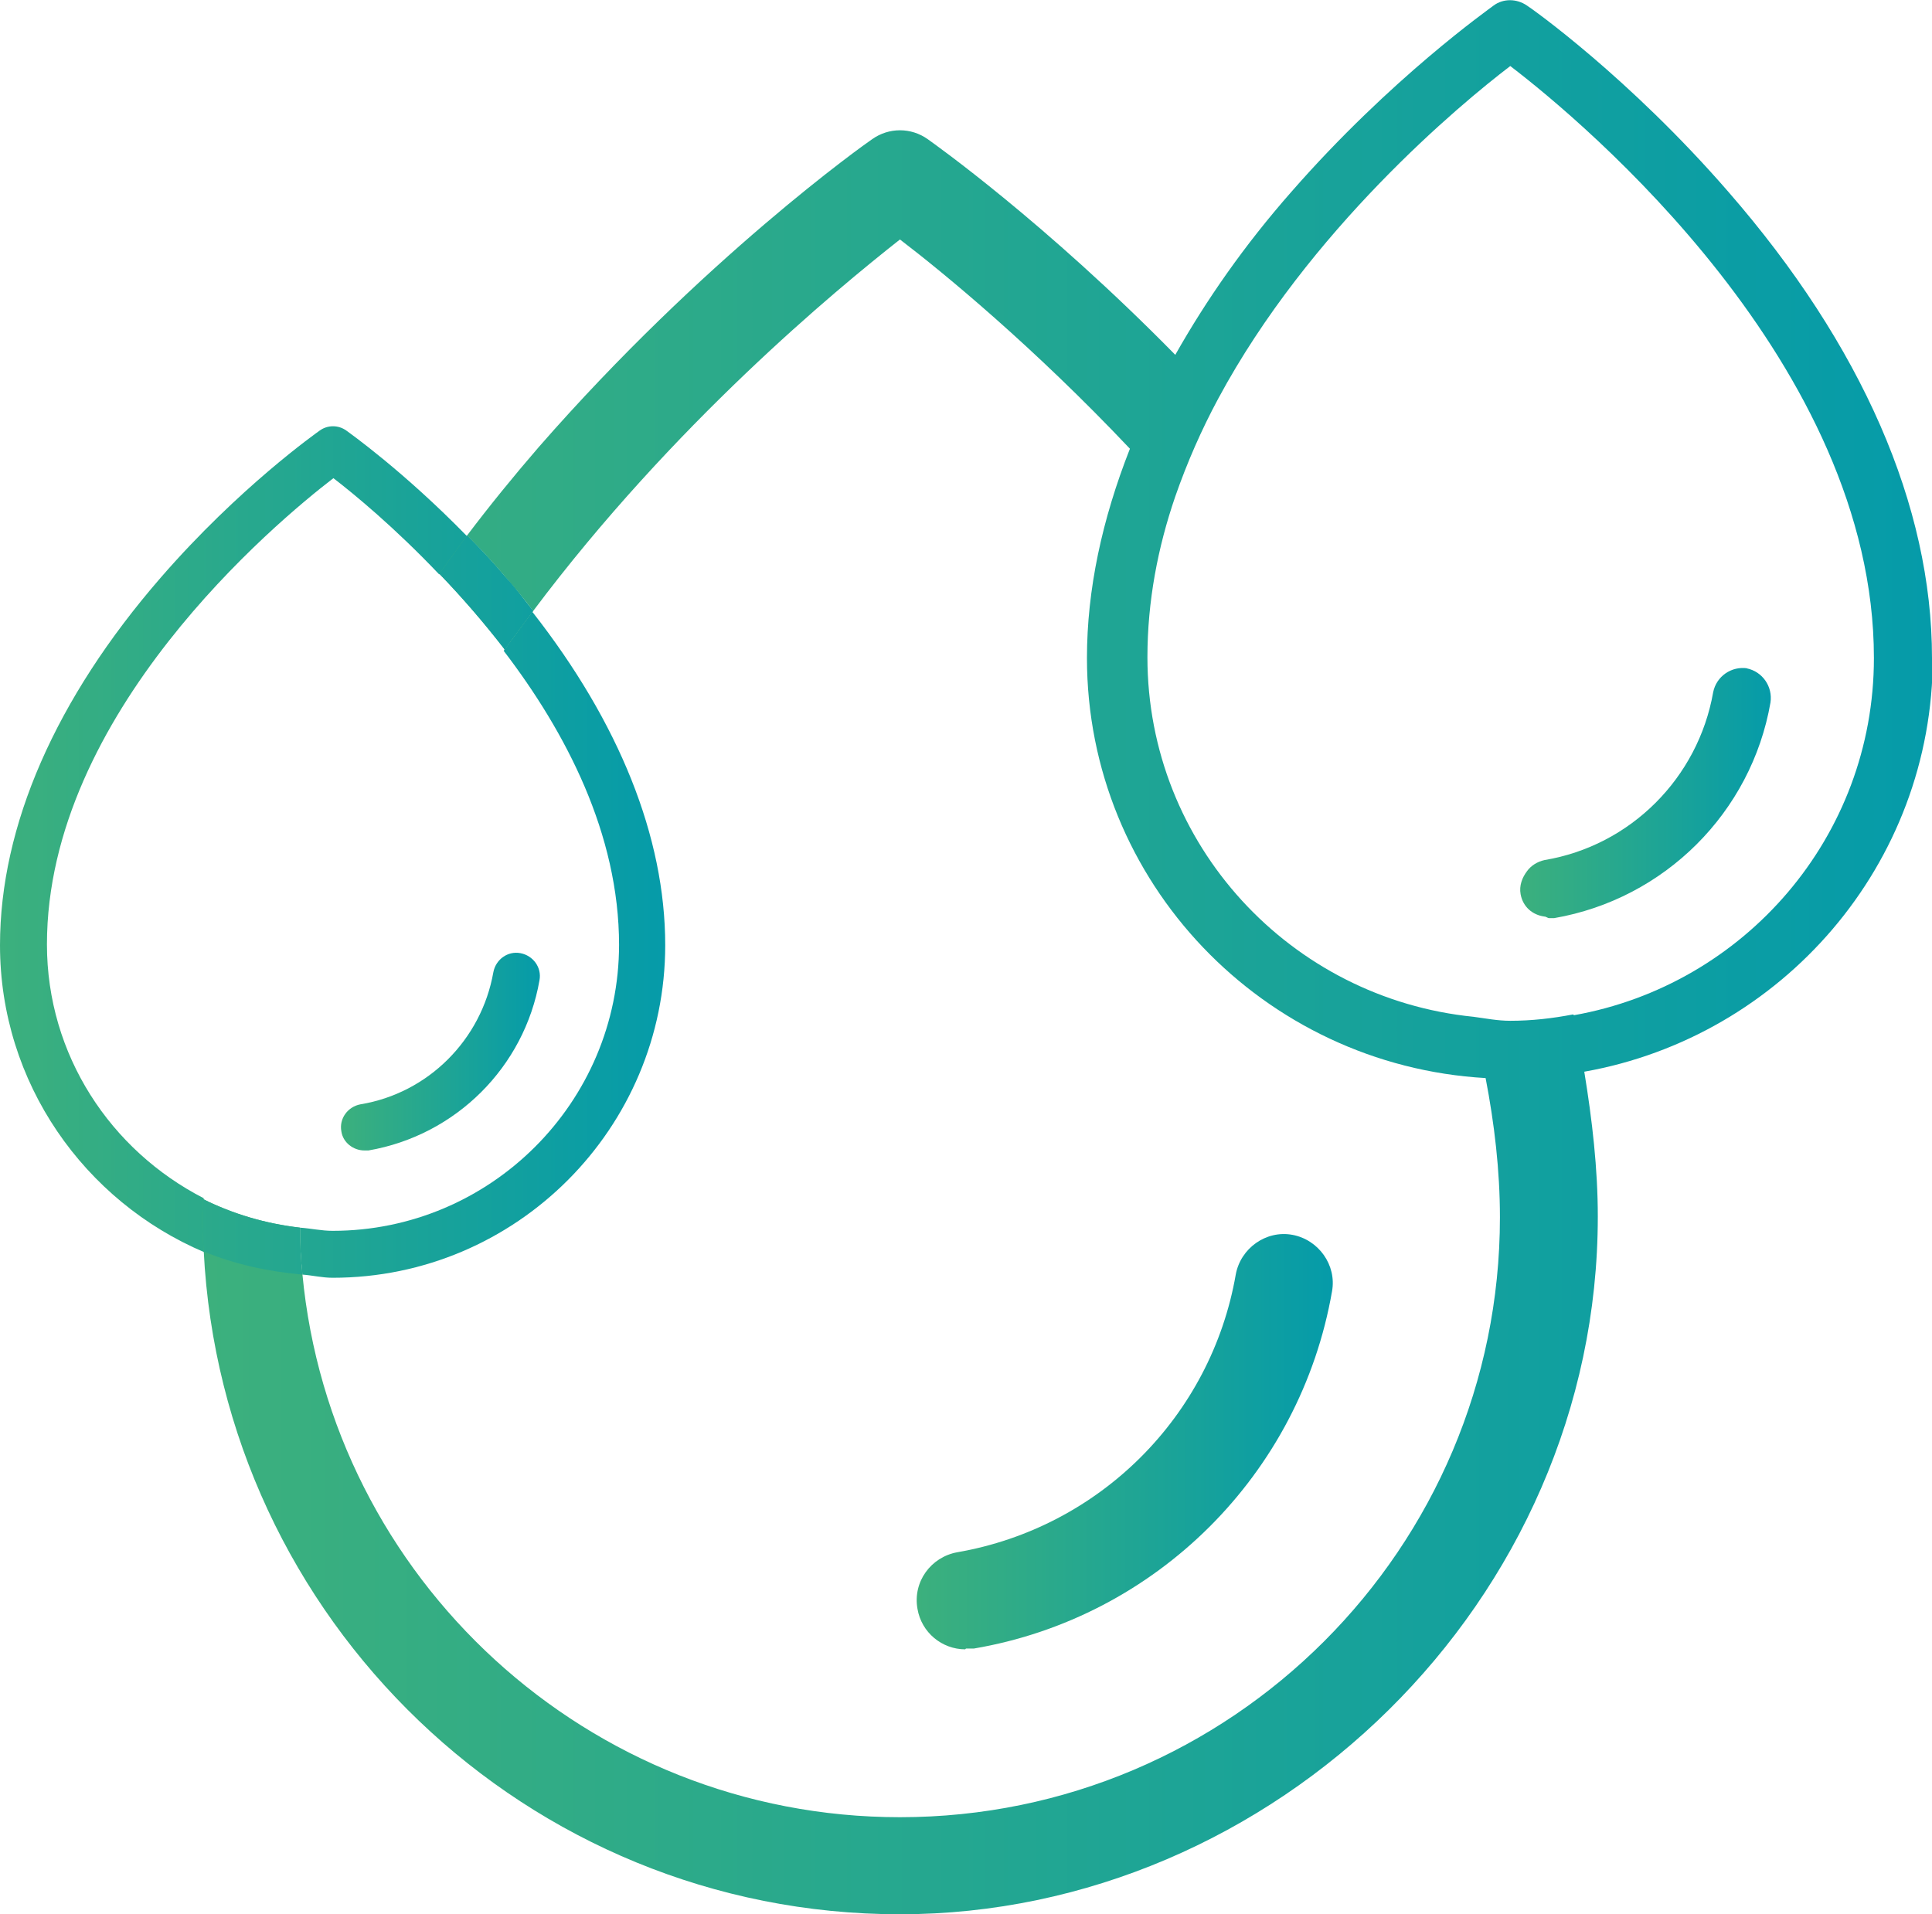
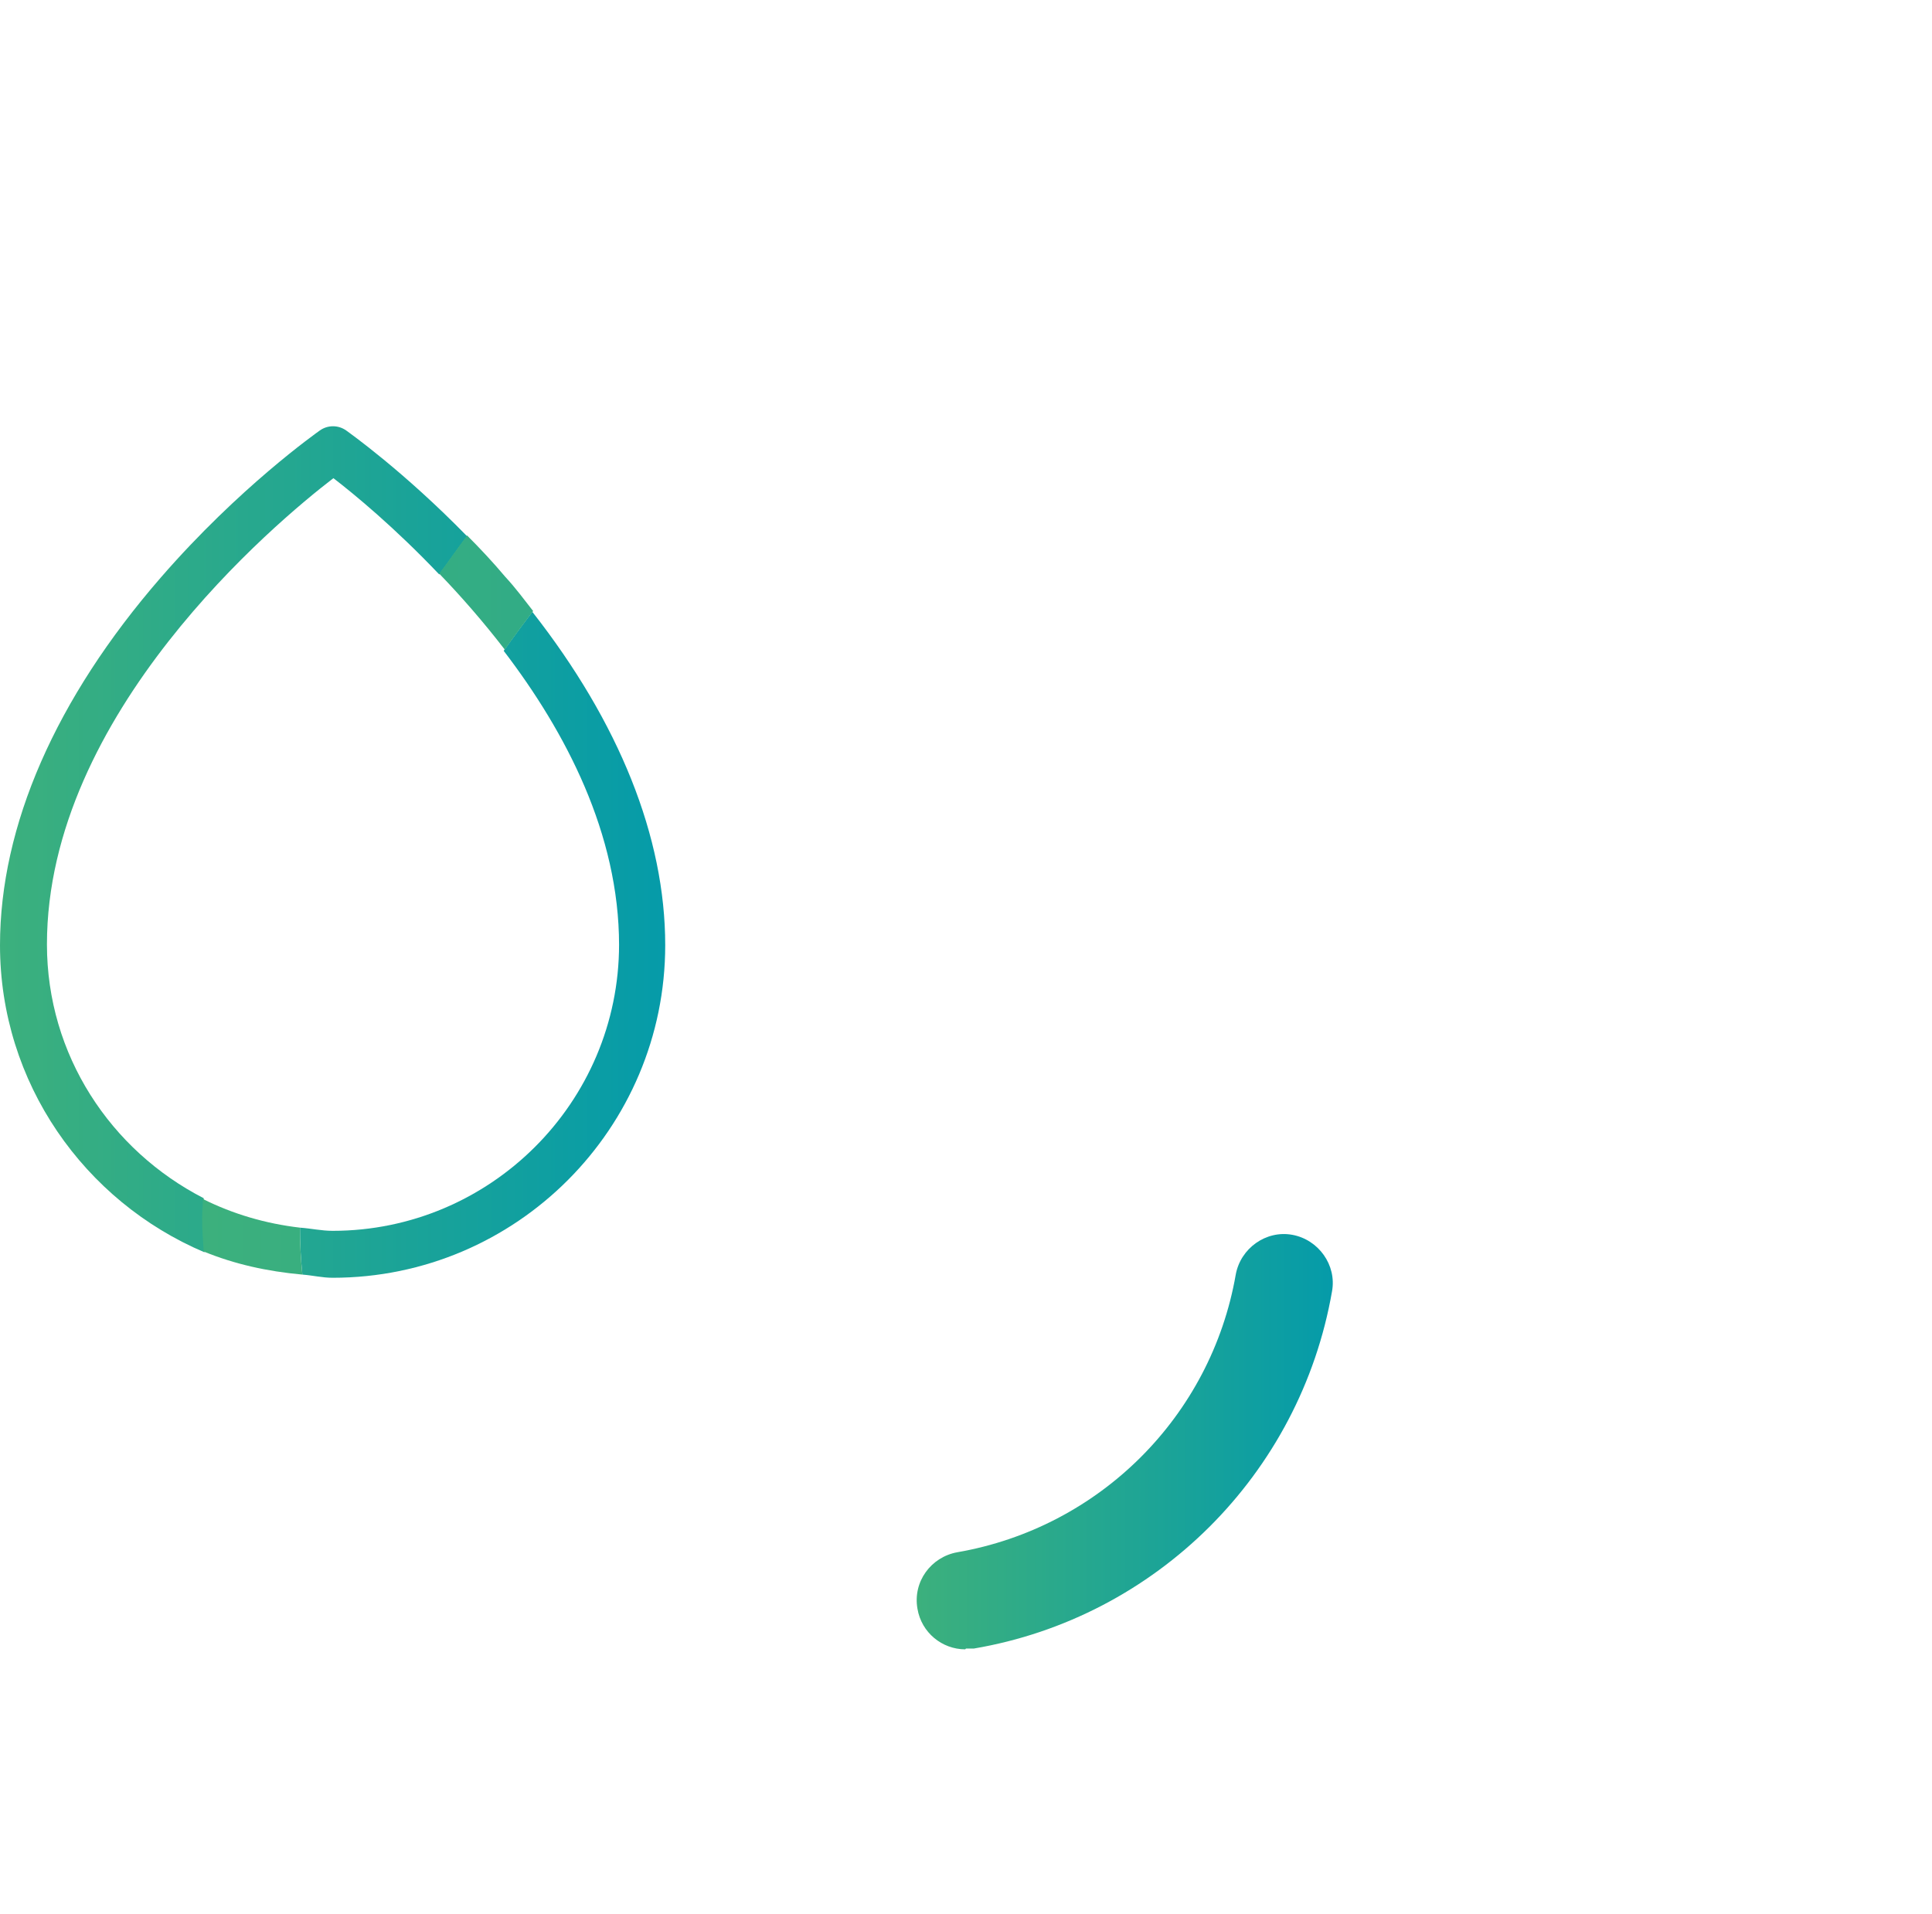
<svg xmlns="http://www.w3.org/2000/svg" xmlns:xlink="http://www.w3.org/1999/xlink" id="Ebene_2" data-name="Ebene 2" viewBox="0 0 24.28 24.06">
  <defs>
    <style>
      .cls-1 {
        fill: url(#Unbenannter_Verlauf_6-10);
      }

      .cls-1, .cls-2, .cls-3, .cls-4, .cls-5, .cls-6, .cls-7, .cls-8, .cls-9, .cls-10, .cls-11 {
        stroke-width: 0px;
      }

      .cls-2 {
        fill: none;
      }

      .cls-3 {
        fill: url(#Unbenannter_Verlauf_6-9);
      }

      .cls-4 {
        fill: url(#Unbenannter_Verlauf_6-8);
      }

      .cls-5 {
        fill: url(#Unbenannter_Verlauf_6-7);
      }

      .cls-6 {
        fill: url(#Unbenannter_Verlauf_6-3);
      }

      .cls-7 {
        fill: url(#Unbenannter_Verlauf_6-2);
      }

      .cls-8 {
        fill: url(#Unbenannter_Verlauf_6-4);
      }

      .cls-9 {
        fill: url(#Unbenannter_Verlauf_6-5);
      }

      .cls-10 {
        fill: url(#Unbenannter_Verlauf_6-6);
      }

      .cls-11 {
        fill: url(#Unbenannter_Verlauf_6);
      }
    </style>
    <linearGradient id="Unbenannter_Verlauf_6" data-name="Unbenannter Verlauf 6" x1="11.53" y1="18.12" x2="16.75" y2="18.12" gradientUnits="userSpaceOnUse">
      <stop offset="0" stop-color="#3cb07d" />
      <stop offset="1" stop-color="#059ba9" />
    </linearGradient>
    <linearGradient id="Unbenannter_Verlauf_6-2" data-name="Unbenannter Verlauf 6" x1="2.54" y1="12.03" x2="24.28" y2="12.03" xlink:href="#Unbenannter_Verlauf_6" />
    <linearGradient id="Unbenannter_Verlauf_6-3" data-name="Unbenannter Verlauf 6" x1="19.11" y1="9.97" x2="22.26" y2="9.97" xlink:href="#Unbenannter_Verlauf_6" />
    <linearGradient id="Unbenannter_Verlauf_6-4" data-name="Unbenannter Verlauf 6" x1="0" y1="10.54" x2="8.37" y2="10.54" xlink:href="#Unbenannter_Verlauf_6" />
    <linearGradient id="Unbenannter_Verlauf_6-5" data-name="Unbenannter Verlauf 6" x1="0" y1="11.87" x2="8.37" y2="11.87" xlink:href="#Unbenannter_Verlauf_6" />
    <linearGradient id="Unbenannter_Verlauf_6-6" data-name="Unbenannter Verlauf 6" x1="2.54" y1="15.54" x2="24.28" y2="15.54" xlink:href="#Unbenannter_Verlauf_6" />
    <linearGradient id="Unbenannter_Verlauf_6-7" data-name="Unbenannter Verlauf 6" x1="0" y1="15.54" x2="8.37" y2="15.54" xlink:href="#Unbenannter_Verlauf_6" />
    <linearGradient id="Unbenannter_Verlauf_6-8" data-name="Unbenannter Verlauf 6" x1="2.54" y1="7.45" x2="24.28" y2="7.45" xlink:href="#Unbenannter_Verlauf_6" />
    <linearGradient id="Unbenannter_Verlauf_6-9" data-name="Unbenannter Verlauf 6" x1="0" y1="7.45" x2="8.37" y2="7.45" xlink:href="#Unbenannter_Verlauf_6" />
    <linearGradient id="Unbenannter_Verlauf_6-10" data-name="Unbenannter Verlauf 6" x1="4.29" y1="13.21" x2="6.78" y2="13.21" xlink:href="#Unbenannter_Verlauf_6" />
  </defs>
  <g id="Ebene_2-2" data-name="Ebene 2">
    <g id="icn-sweat-03">
      <path class="cls-2" d="M4.18,6.01c-.73.56-3.6,2.96-3.6,5.86,0,1.4.81,2.6,1.97,3.19.06-2.56,1.07-5.24,2.96-7.85-.56-.59-1.08-1.01-1.33-1.21Z" />
-       <path class="cls-2" d="M4.18,16.05c-.13,0-.25-.03-.38-.04.36,3.82,3.59,6.83,7.51,6.83,4.16,0,7.54-3.38,7.54-7.54,0-.6-.07-1.18-.18-1.75-2.79-.16-5.01-2.45-5.01-5.28,0-.86.19-1.74.54-2.63-1.22-1.28-2.35-2.21-2.89-2.63-.81.62-2.85,2.32-4.61,4.67,1.09,1.39,1.67,2.83,1.67,4.19,0,2.31-1.88,4.18-4.18,4.18ZM12.04,19.51c1.78-.3,3.19-1.7,3.5-3.49.06-.33.37-.56.71-.5.33.06.56.37.5.71-.39,2.29-2.2,4.1-4.5,4.49-.03,0-.07,0-.1,0-.29,0-.55-.21-.6-.51-.06-.33.17-.65.5-.71Z" />
+       <path class="cls-2" d="M4.18,16.05c-.13,0-.25-.03-.38-.04.36,3.82,3.59,6.83,7.51,6.83,4.16,0,7.54-3.38,7.54-7.54,0-.6-.07-1.18-.18-1.75-2.79-.16-5.01-2.45-5.01-5.28,0-.86.19-1.74.54-2.63-1.22-1.28-2.35-2.21-2.89-2.63-.81.62-2.85,2.32-4.61,4.67,1.09,1.39,1.67,2.83,1.67,4.19,0,2.31-1.88,4.18-4.18,4.18ZM12.04,19.51c1.78-.3,3.19-1.7,3.5-3.49.06-.33.37-.56.71-.5.33.06.56.37.5.71-.39,2.29-2.2,4.1-4.5,4.49-.03,0-.07,0-.1,0-.29,0-.55-.21-.6-.51-.06-.33.17-.65.5-.71" />
      <path class="cls-2" d="M7.78,11.87c0-1.4-.67-2.69-1.45-3.7-1.42,2.02-2.57,4.48-2.57,7.13,0,.04,0,.09,0,.13.14.02.27.04.41.04,1.99,0,3.6-1.61,3.6-3.6ZM4.53,13.88c.85-.14,1.52-.81,1.67-1.66.03-.16.18-.27.34-.24.16.03.27.18.24.34-.19,1.09-1.05,1.95-2.15,2.14-.02,0-.03,0-.05,0-.14,0-.26-.1-.29-.24-.03-.16.08-.31.24-.34Z" />
      <path class="cls-2" d="M18.98.83c-.63.49-2.53,2.06-3.67,4.18-.21.39-.4.81-.54,1.23-.22.64-.35,1.32-.35,2.02,0,2.36,1.81,4.28,4.1,4.52.15.02.3.05.46.05.27,0,.53-.03.79-.08,2.14-.38,3.77-2.24,3.77-4.49,0-3.68-3.64-6.72-4.57-7.44ZM19.54,11.54s-.04,0-.06,0c-.02,0-.04-.02-.06-.02-.15-.03-.27-.13-.3-.28-.02-.11.02-.21.08-.29.05-.07.13-.12.22-.14,1.08-.18,1.93-1.03,2.12-2.11.03-.2.23-.34.43-.3.2.03.34.23.3.43-.24,1.39-1.33,2.48-2.72,2.71Z" />
      <path class="cls-11" d="M12.14,20.72s.07,0,.1,0c2.29-.39,4.1-2.19,4.5-4.49.06-.33-.17-.65-.5-.71-.33-.06-.65.17-.71.5-.31,1.78-1.71,3.18-3.5,3.49-.33.06-.56.37-.5.71.05.3.31.51.6.51Z" />
-       <path class="cls-7" d="M24.28,8.27c0-1.91-.88-3.93-2.56-5.86C20.47.97,19.24.1,19.19.07c-.13-.09-.3-.09-.42,0-.05.04-1.29.91-2.54,2.34-.59.67-1.07,1.36-1.46,2.05-1.64-1.67-3.04-2.66-3.11-2.71-.21-.15-.49-.15-.7,0-.09.06-2.12,1.5-4.19,3.87-.32.37-.62.74-.9,1.11.16.16.32.33.48.52.12.14.24.28.35.43,1.76-2.35,3.81-4.04,4.61-4.67.55.42,1.68,1.35,2.89,2.63-.35.89-.54,1.77-.54,2.63,0,2.82,2.22,5.12,5.01,5.28.11.57.18,1.16.18,1.75,0,4.16-3.38,7.54-7.54,7.54-3.92,0-7.15-3-7.51-6.83-.43-.04-.85-.13-1.24-.29.23,4.63,4.06,8.34,8.75,8.34s8.77-3.93,8.77-8.77c0-.6-.07-1.21-.17-1.82,2.48-.44,4.38-2.6,4.38-5.21ZM19.77,12.75c-.26.05-.52.08-.79.08-.16,0-.31-.03-.46-.05-2.3-.23-4.1-2.16-4.1-4.52,0-.7.13-1.38.35-2.02.15-.43.33-.84.54-1.23,1.14-2.12,3.04-3.7,3.67-4.18.93.71,4.57,3.76,4.57,7.44,0,2.25-1.63,4.11-3.77,4.49Z" />
-       <path class="cls-6" d="M21.96,8.4c-.2-.03-.39.1-.43.3-.19,1.08-1.04,1.93-2.12,2.11-.09.02-.17.07-.22.14-.06.08-.1.18-.08.29.03.16.15.26.3.28.02,0,.04.02.06.02.02,0,.04,0,.06,0,1.39-.24,2.48-1.33,2.72-2.71.03-.2-.1-.39-.3-.43Z" />
      <path class="cls-8" d="M2.56,15.06c-1.17-.6-1.97-1.8-1.97-3.19,0-2.9,2.87-5.3,3.6-5.86.26.2.77.62,1.33,1.21.12-.16.23-.32.35-.48-.8-.82-1.48-1.3-1.52-1.33-.1-.07-.23-.07-.33,0-.04.03-1.01.71-2,1.85-1.32,1.52-2.02,3.12-2.02,4.62,0,1.73,1.06,3.22,2.57,3.86,0-.14-.02-.28-.02-.43,0-.08.01-.16.01-.23Z" />
      <path class="cls-9" d="M7.78,11.87c0,1.99-1.62,3.6-3.6,3.6-.14,0-.27-.03-.41-.04,0,.2.01.39.03.59.13.01.25.04.38.04,2.31,0,4.18-1.88,4.18-4.18,0-1.36-.58-2.8-1.67-4.19-.12.16-.24.32-.36.49.78,1.02,1.45,2.3,1.45,3.7Z" />
      <path class="cls-10" d="M3.77,15.43c-.43-.05-.84-.17-1.22-.36,0,.08-.01.16-.01.23,0,.14.01.29.02.43.39.16.8.25,1.24.29-.02-.19-.03-.39-.03-.59Z" />
-       <path class="cls-5" d="M3.77,15.43c-.43-.05-.84-.17-1.22-.36,0,.08-.01.16-.01.23,0,.14.01.29.02.43.39.16.8.25,1.24.29-.02-.19-.03-.39-.03-.59Z" />
      <path class="cls-4" d="M6.34,8.17c.12-.17.24-.33.36-.49-.11-.14-.22-.29-.35-.43-.16-.19-.32-.36-.48-.52-.12.16-.23.32-.35.48.27.28.55.6.82.95Z" />
-       <path class="cls-3" d="M6.34,8.17c.12-.17.24-.33.36-.49-.11-.14-.22-.29-.35-.43-.16-.19-.32-.36-.48-.52-.12.16-.23.32-.35.48.27.28.55.6.82.95Z" />
-       <path class="cls-1" d="M4.58,14.46s.03,0,.05,0c1.1-.19,1.96-1.05,2.15-2.14.03-.16-.08-.31-.24-.34-.16-.03-.31.08-.34.24-.15.85-.82,1.52-1.67,1.66-.16.03-.27.18-.24.34.02.14.15.24.29.24Z" />
    </g>
  </g>
</svg>